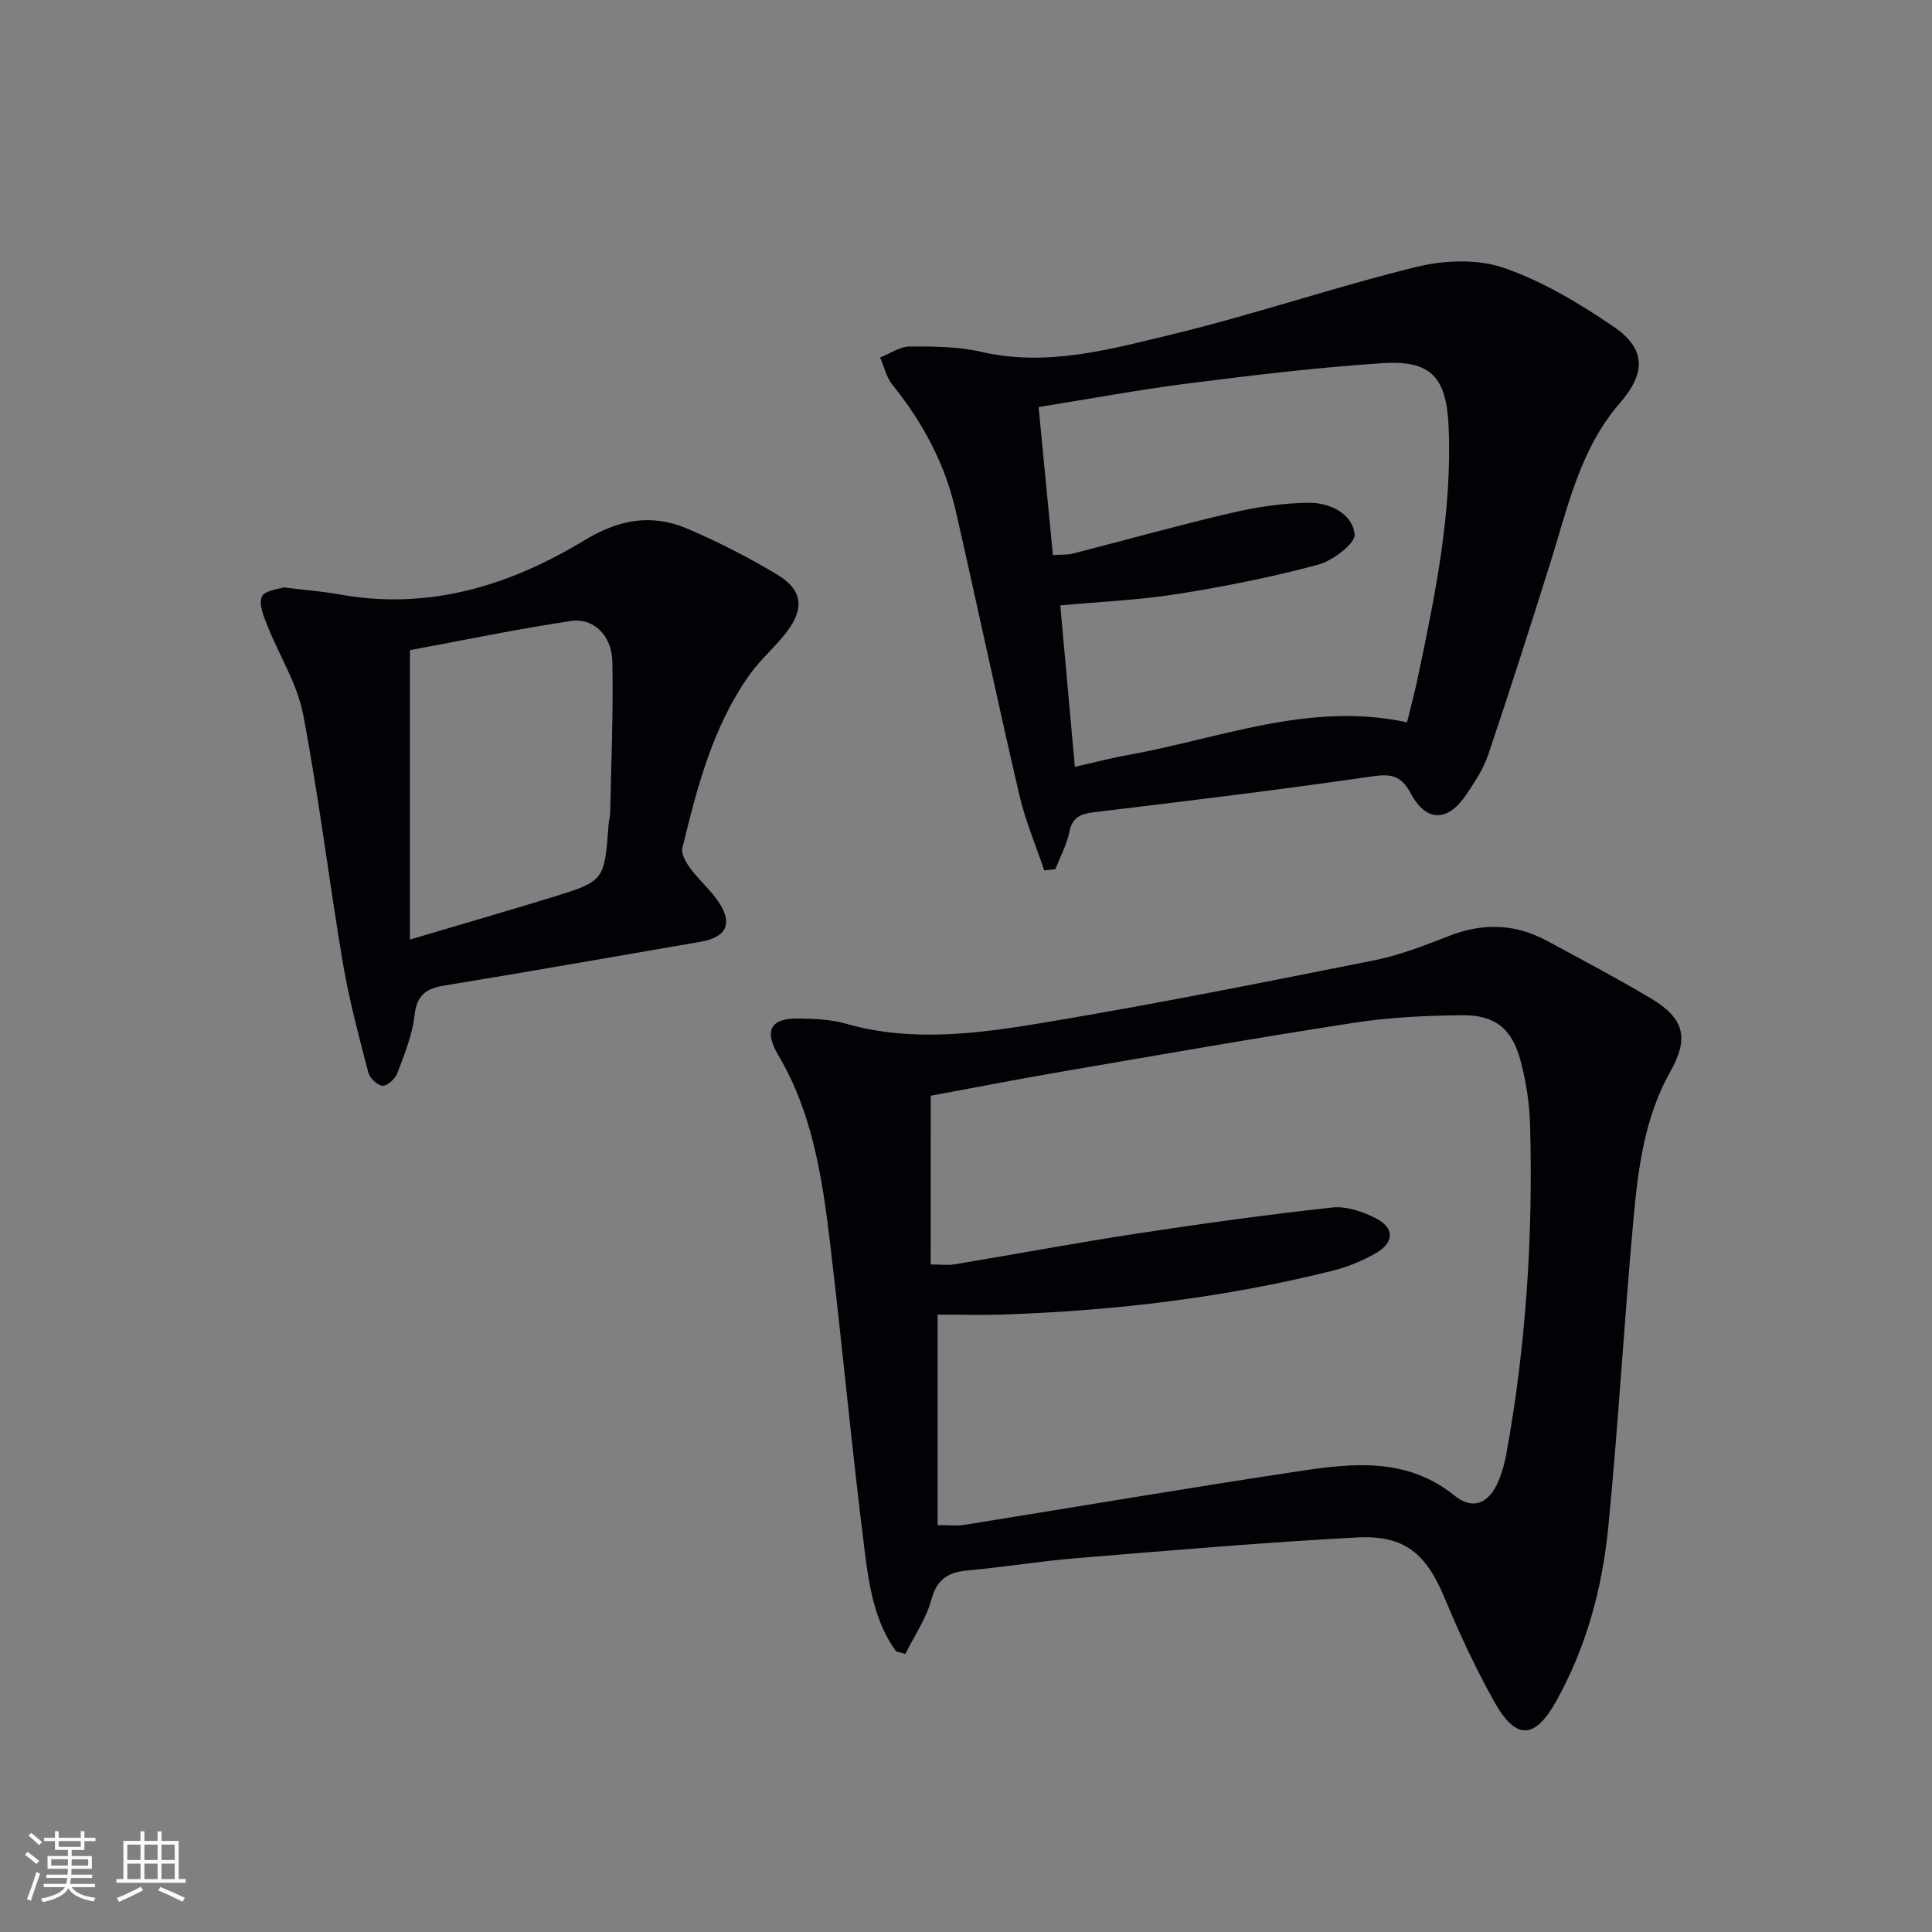
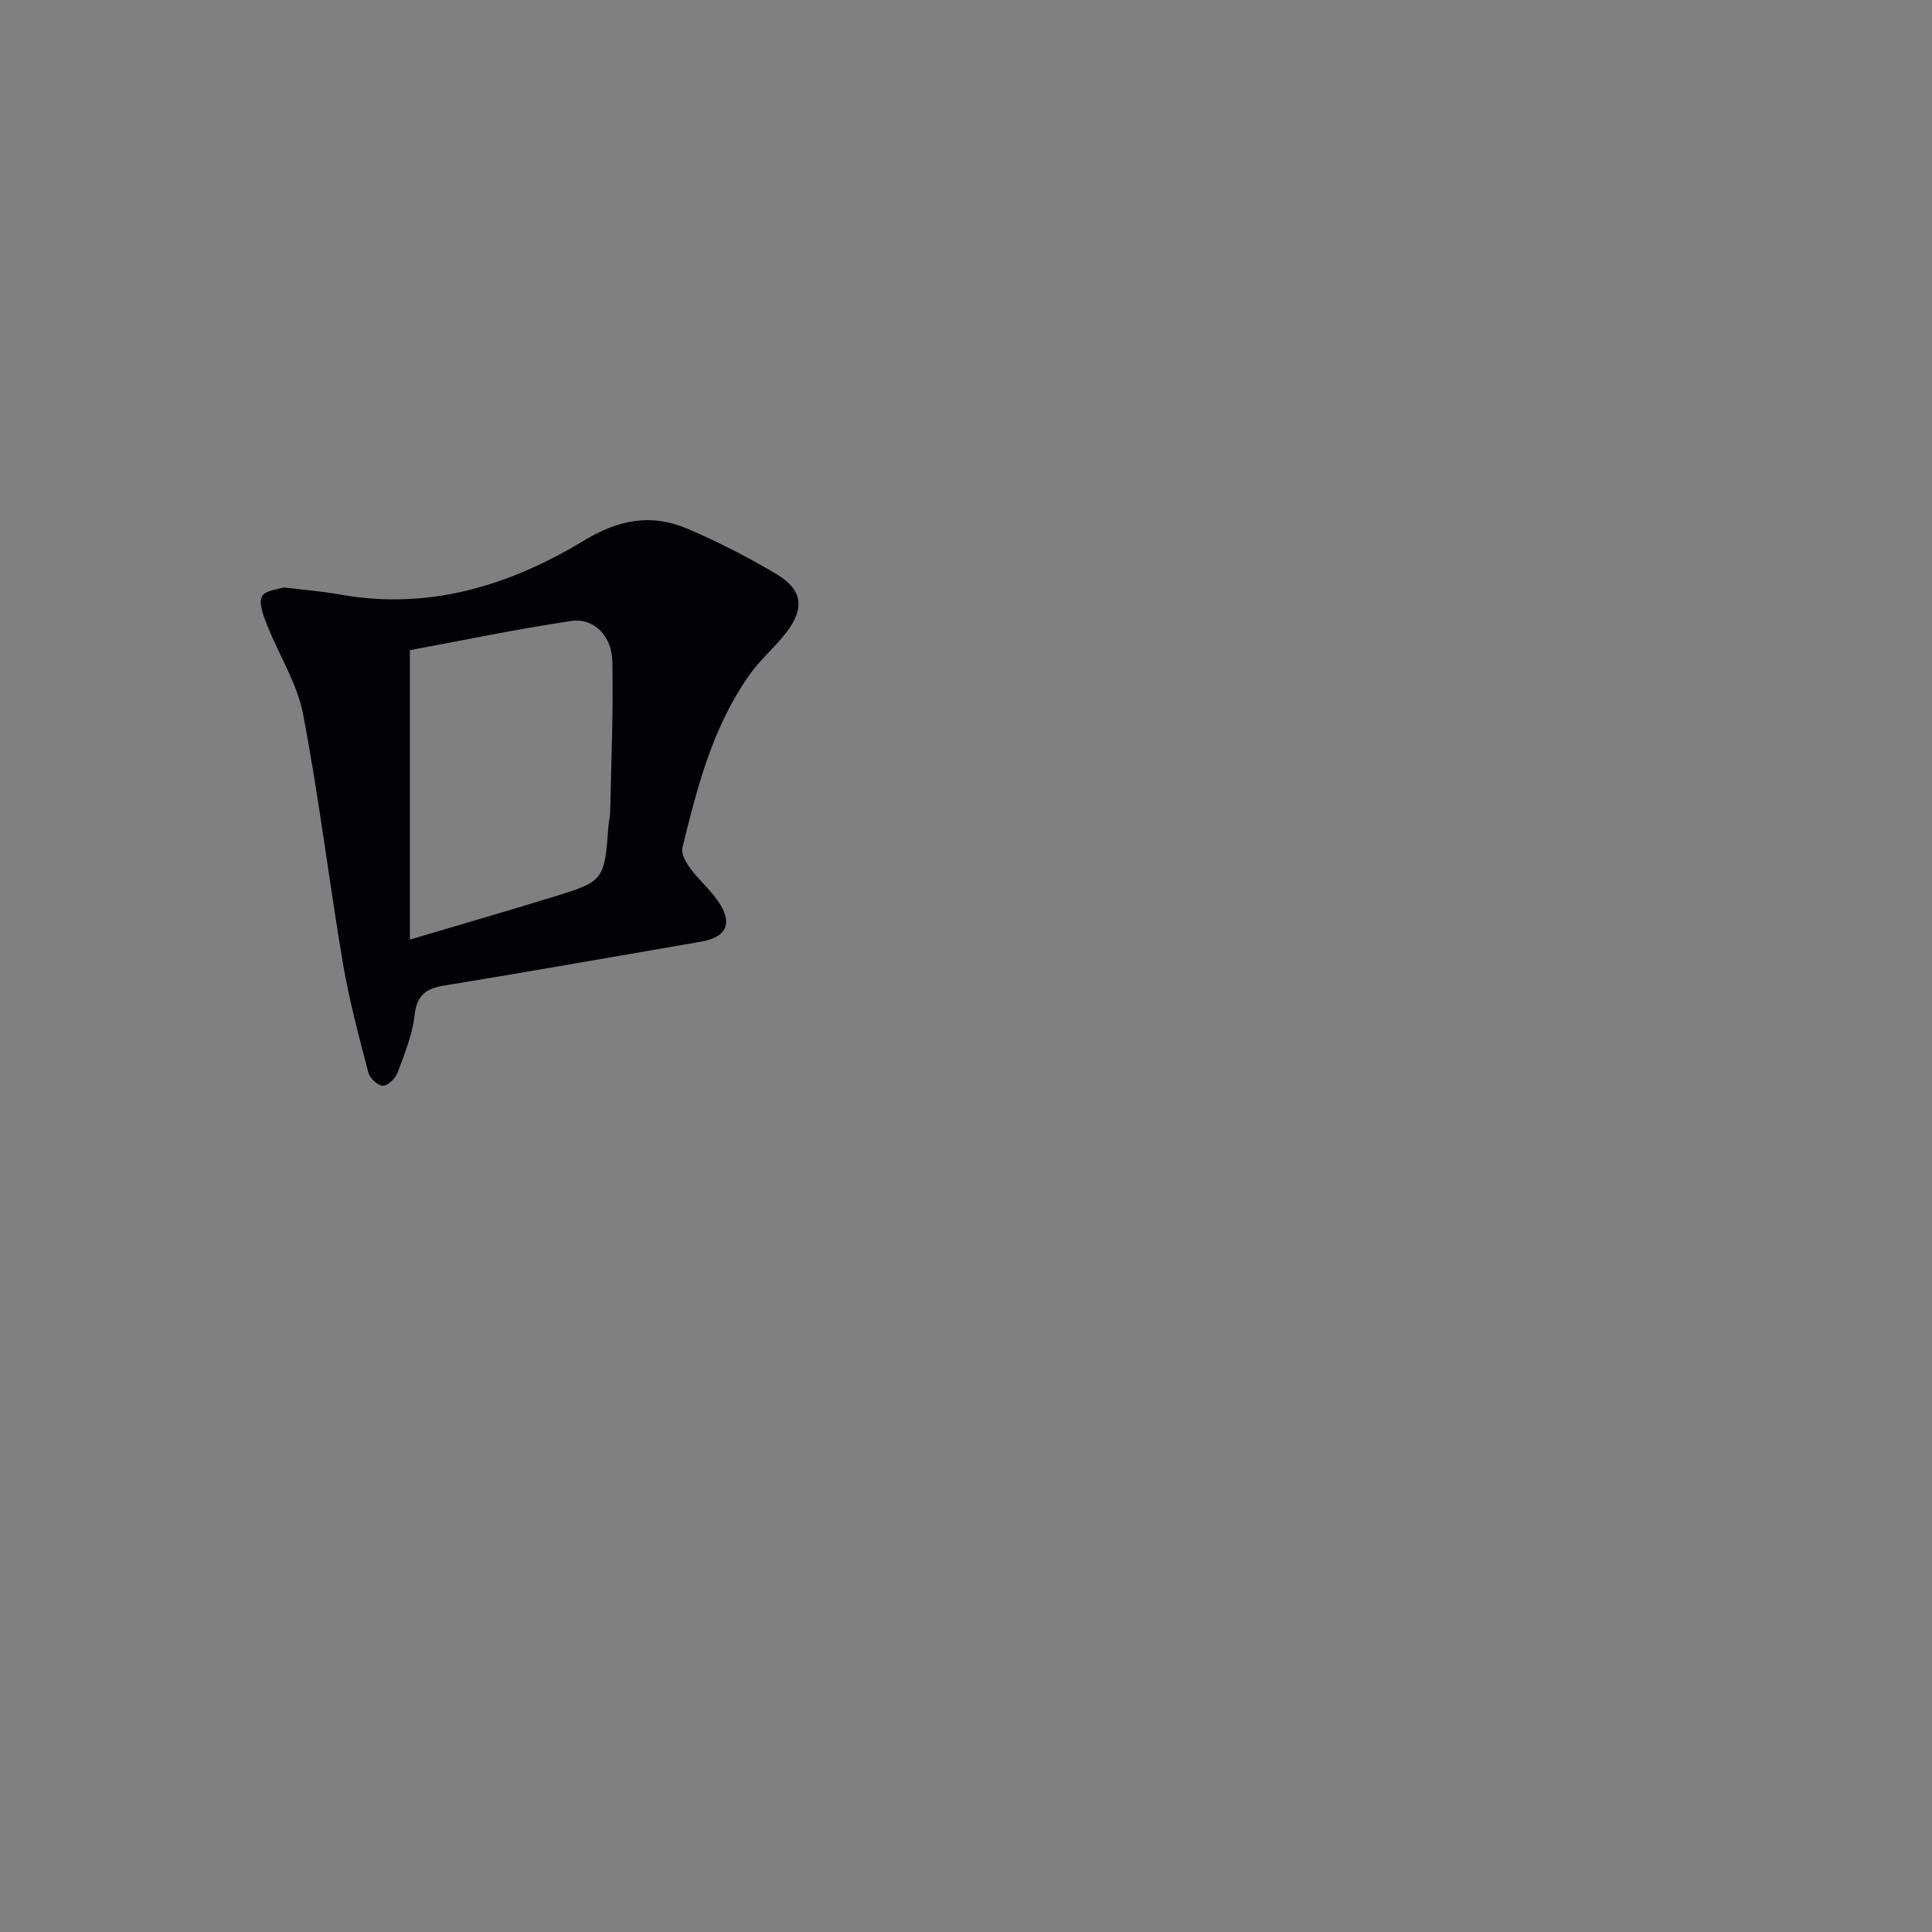
<svg xmlns="http://www.w3.org/2000/svg" enable-background="new 0 0 400 400" viewBox="0 0 400 400">
  <rect x="0" y="0" width="400" height="400" fill="#808080" stroke="none" />
  <g fill="#010106">
-     <path d="m185.54 341.92c-4.41-6.06-5.58-13.39-6.48-20.49-2.7-21.41-4.67-42.92-7.24-64.35-1.6-13.35-3.61-26.63-10.66-38.58-3.14-5.32-1.51-7.79 4.49-7.63 3.14.08 6.39.19 9.38 1.05 13.89 3.98 27.8 2.03 41.51-.26 22.73-3.8 45.34-8.32 67.94-12.83 5.32-1.06 10.5-3.09 15.59-5.08 6.97-2.71 13.65-2.51 20.2 1.03 7.17 3.88 14.39 7.68 21.39 11.84 7.11 4.23 8.09 8.26 4.13 15.3-5.27 9.38-6.61 19.8-7.57 30.18-1.96 21.35-3.15 42.78-5.25 64.12-1.24 12.61-4.55 24.86-10.81 36.05-4.42 7.89-8.3 8.02-12.75.12-3.89-6.93-7.25-14.19-10.31-21.53-3.79-9.1-8.23-13.07-18.07-12.55-19.41 1.03-38.79 2.7-58.17 4.29-7.44.61-14.83 1.84-22.27 2.51-4.02.37-6.53 1.58-7.72 5.97-1.08 3.98-3.56 7.58-5.42 11.35-.63-.17-1.27-.34-1.91-.51zm7.14-80.12c2.33 0 3.67.18 4.95-.03 12.6-2.1 25.17-4.45 37.8-6.38 13.43-2.05 26.89-3.91 40.39-5.39 2.91-.32 6.29.85 9.01 2.22 3.87 1.96 3.87 4.98.11 7.18-2.83 1.65-5.99 2.93-9.17 3.72-22.16 5.53-44.72 8.21-67.52 9.02-4.91.18-9.83.03-14.13.03v43.59c2.42 0 3.93.2 5.38-.03 23.25-3.72 46.46-7.68 69.74-11.18 11.04-1.66 22.14-2.79 31.92 5.12 3.77 3.05 7.12 1.62 9.06-2.98.77-1.82 1.3-3.77 1.66-5.72 4.1-22.5 5.53-45.21 4.91-68.04-.12-4.43-.81-8.94-1.95-13.23-1.79-6.76-5.29-9.59-12.22-9.51-7.45.08-14.98.43-22.33 1.57-20.65 3.19-41.24 6.81-61.83 10.35-8.77 1.51-17.51 3.23-25.76 4.75-.02 11.92-.02 23.19-.02 34.94z" />
-     <path d="m216.2 180.21c-1.76-5.24-3.95-10.39-5.19-15.75-4.54-19.54-8.67-39.17-13.14-58.72-2.22-9.72-6.83-18.32-13.11-26.08-1.25-1.55-1.71-3.74-2.54-5.64 2.05-.81 4.09-2.27 6.14-2.28 4.96-.03 10.07.02 14.87 1.12 13.57 3.11 26.51-.51 39.31-3.6 17.05-4.11 33.71-9.83 50.74-14 5.71-1.4 12.58-1.68 18.01.18 8.03 2.75 15.61 7.32 22.7 12.13 6.89 4.67 6.77 9.68 1.35 15.93-8.13 9.37-10.67 21.21-14.23 32.61-4.21 13.44-8.51 26.85-13.01 40.2-.99 2.94-2.82 5.66-4.57 8.27-3.77 5.59-8.22 5.68-11.41-.26-2.1-3.91-4.22-4.14-8.25-3.55-19.07 2.77-38.2 5.08-57.33 7.39-2.82.34-4.51.99-5.14 4.08-.54 2.66-1.9 5.15-2.9 7.71-.77.08-1.54.17-2.3.26zm1.79-65.3c1.81-.11 3 0 4.08-.28 10.93-2.8 21.8-5.86 32.79-8.42 5.28-1.23 10.77-2.07 16.17-2.11 4.24-.03 8.96 2.18 9.43 6.52.2 1.88-4.55 5.49-7.59 6.3-9.58 2.57-19.36 4.52-29.16 6.07-7.94 1.26-16.03 1.59-24.19 2.35 1.03 11.44 2.01 22.28 3.02 33.43 3.93-.89 7.43-1.82 10.99-2.45 19.07-3.42 37.63-11.14 57.78-6.77.78-3.2 1.6-6.23 2.24-9.3 3.6-17.08 7.11-34.18 6.38-51.79-.43-10.32-3.59-13.92-13.66-13.27-13.4.87-26.76 2.48-40.08 4.17-10.32 1.31-20.57 3.22-31.16 4.92 1 10.36 1.96 20.23 2.96 30.63z" />
    <path d="m58.74 121.62c4.63.57 8.12.83 11.54 1.45 18.47 3.35 35.21-1.81 50.69-11.19 7.09-4.3 13.87-5.58 21.22-2.47 6.39 2.71 12.63 5.92 18.59 9.47 5.39 3.21 5.86 7.05 2.03 12.05-2.32 3.03-5.32 5.55-7.53 8.64-7.7 10.78-10.93 23.38-14 35.98-.3 1.24.77 3.07 1.67 4.28 1.77 2.39 4.12 4.38 5.78 6.84 3.08 4.56 1.7 7.39-3.73 8.32-17.66 3.03-35.3 6.16-52.98 9.05-3.81.62-5.72 1.96-6.19 6.16-.45 4.05-2.08 8.01-3.52 11.88-.44 1.19-2 2.71-3.05 2.71-1.04 0-2.7-1.57-3-2.73-1.95-7.51-3.98-15.03-5.27-22.66-2.9-17.17-4.97-34.49-8.25-51.58-1.22-6.34-4.98-12.18-7.4-18.32-.76-1.92-1.82-4.49-1.11-5.99.62-1.32 3.54-1.54 4.51-1.89zm26.13 72.91c10.76-3.2 20.13-5.9 29.45-8.77 10.84-3.34 10.81-3.4 11.68-15.03.06-.82.31-1.64.33-2.46.21-10.43.67-20.87.45-31.29-.11-5.42-3.88-9.11-8.58-8.41-11.4 1.71-22.7 4.07-33.33 6.04z" />
  </g>
-   <path d="m5.17 384 .55-.58c.85.61 1.65 1.24 2.4 1.87l-.59.64c-.83-.73-1.62-1.38-2.36-1.93m1.22 9.53-.82-.34c.71-1.76 1.37-3.64 1.98-5.63.24.13.5.25.76.36-.6 1.67-1.24 3.54-1.92 5.61m-.5-13.5.57-.54c.56.44 1.31 1.06 2.26 1.87l-.64.64c-.68-.66-1.41-1.32-2.19-1.97m3.25.46h2.24v-1.36h.77v1.36h4.57v-1.36h.76v1.36h2.28v.69h-2.28v1.84h-2.64v1.26h4.18v2.64h-4.21c0 .45-.02.86-.05 1.21h4.32v.69h-4.38c-.04.34-.1.75-.19 1.22h5.15v.69h-4.82c.87 1.19 2.51 1.92 4.93 2.19-.17.32-.3.57-.37.76-2.77-.49-4.52-1.41-5.26-2.76-.56 1.26-2.3 2.23-5.24 2.9-.12-.24-.26-.48-.43-.72 2.73-.55 4.38-1.34 4.96-2.38h-4.38v-.69h4.65c.1-.38.17-.79.21-1.22h-4.32v-.69h4.4c.03-.34.05-.75.05-1.21h-4.2v-2.64h4.23v-1.26h-2.69v-1.84h-2.24zm1.46 4.46v1.29h3.45c.01-.4.02-.57.01-.53v-.32-.45h-3.46zm1.55-2.59h4.57v-1.19h-4.57zm6.11 2.59h-3.42v.77c-.01.19-.01.37-.02.53h3.44z" fill="#fafafc" />
-   <path d="m32.63 379.16h.82v1.98h3.54v7.89h1.46v.78h-14.37v-.78h1.46v-7.89h3.54v-1.98h.82v1.98h2.73zm-3.49 11.48.5.73c-1.61.82-3.28 1.63-5 2.41-.13-.27-.28-.55-.44-.82 1.75-.72 3.4-1.49 4.94-2.32m-2.78-5.55h2.73v-3.18h-2.73zm0 3.95h2.73v-3.2h-2.73zm3.54-3.95h2.73v-3.18h-2.73zm0 3.95h2.73v-3.2h-2.73zm7.89 4.68c-1.84-.92-3.51-1.7-5.02-2.32l.45-.73c1.89.8 3.57 1.55 5.04 2.23zm-1.62-11.81h-2.73v3.18h2.73zm-2.73 7.13h2.73v-3.2h-2.73z" fill="#fafafc" />
</svg>